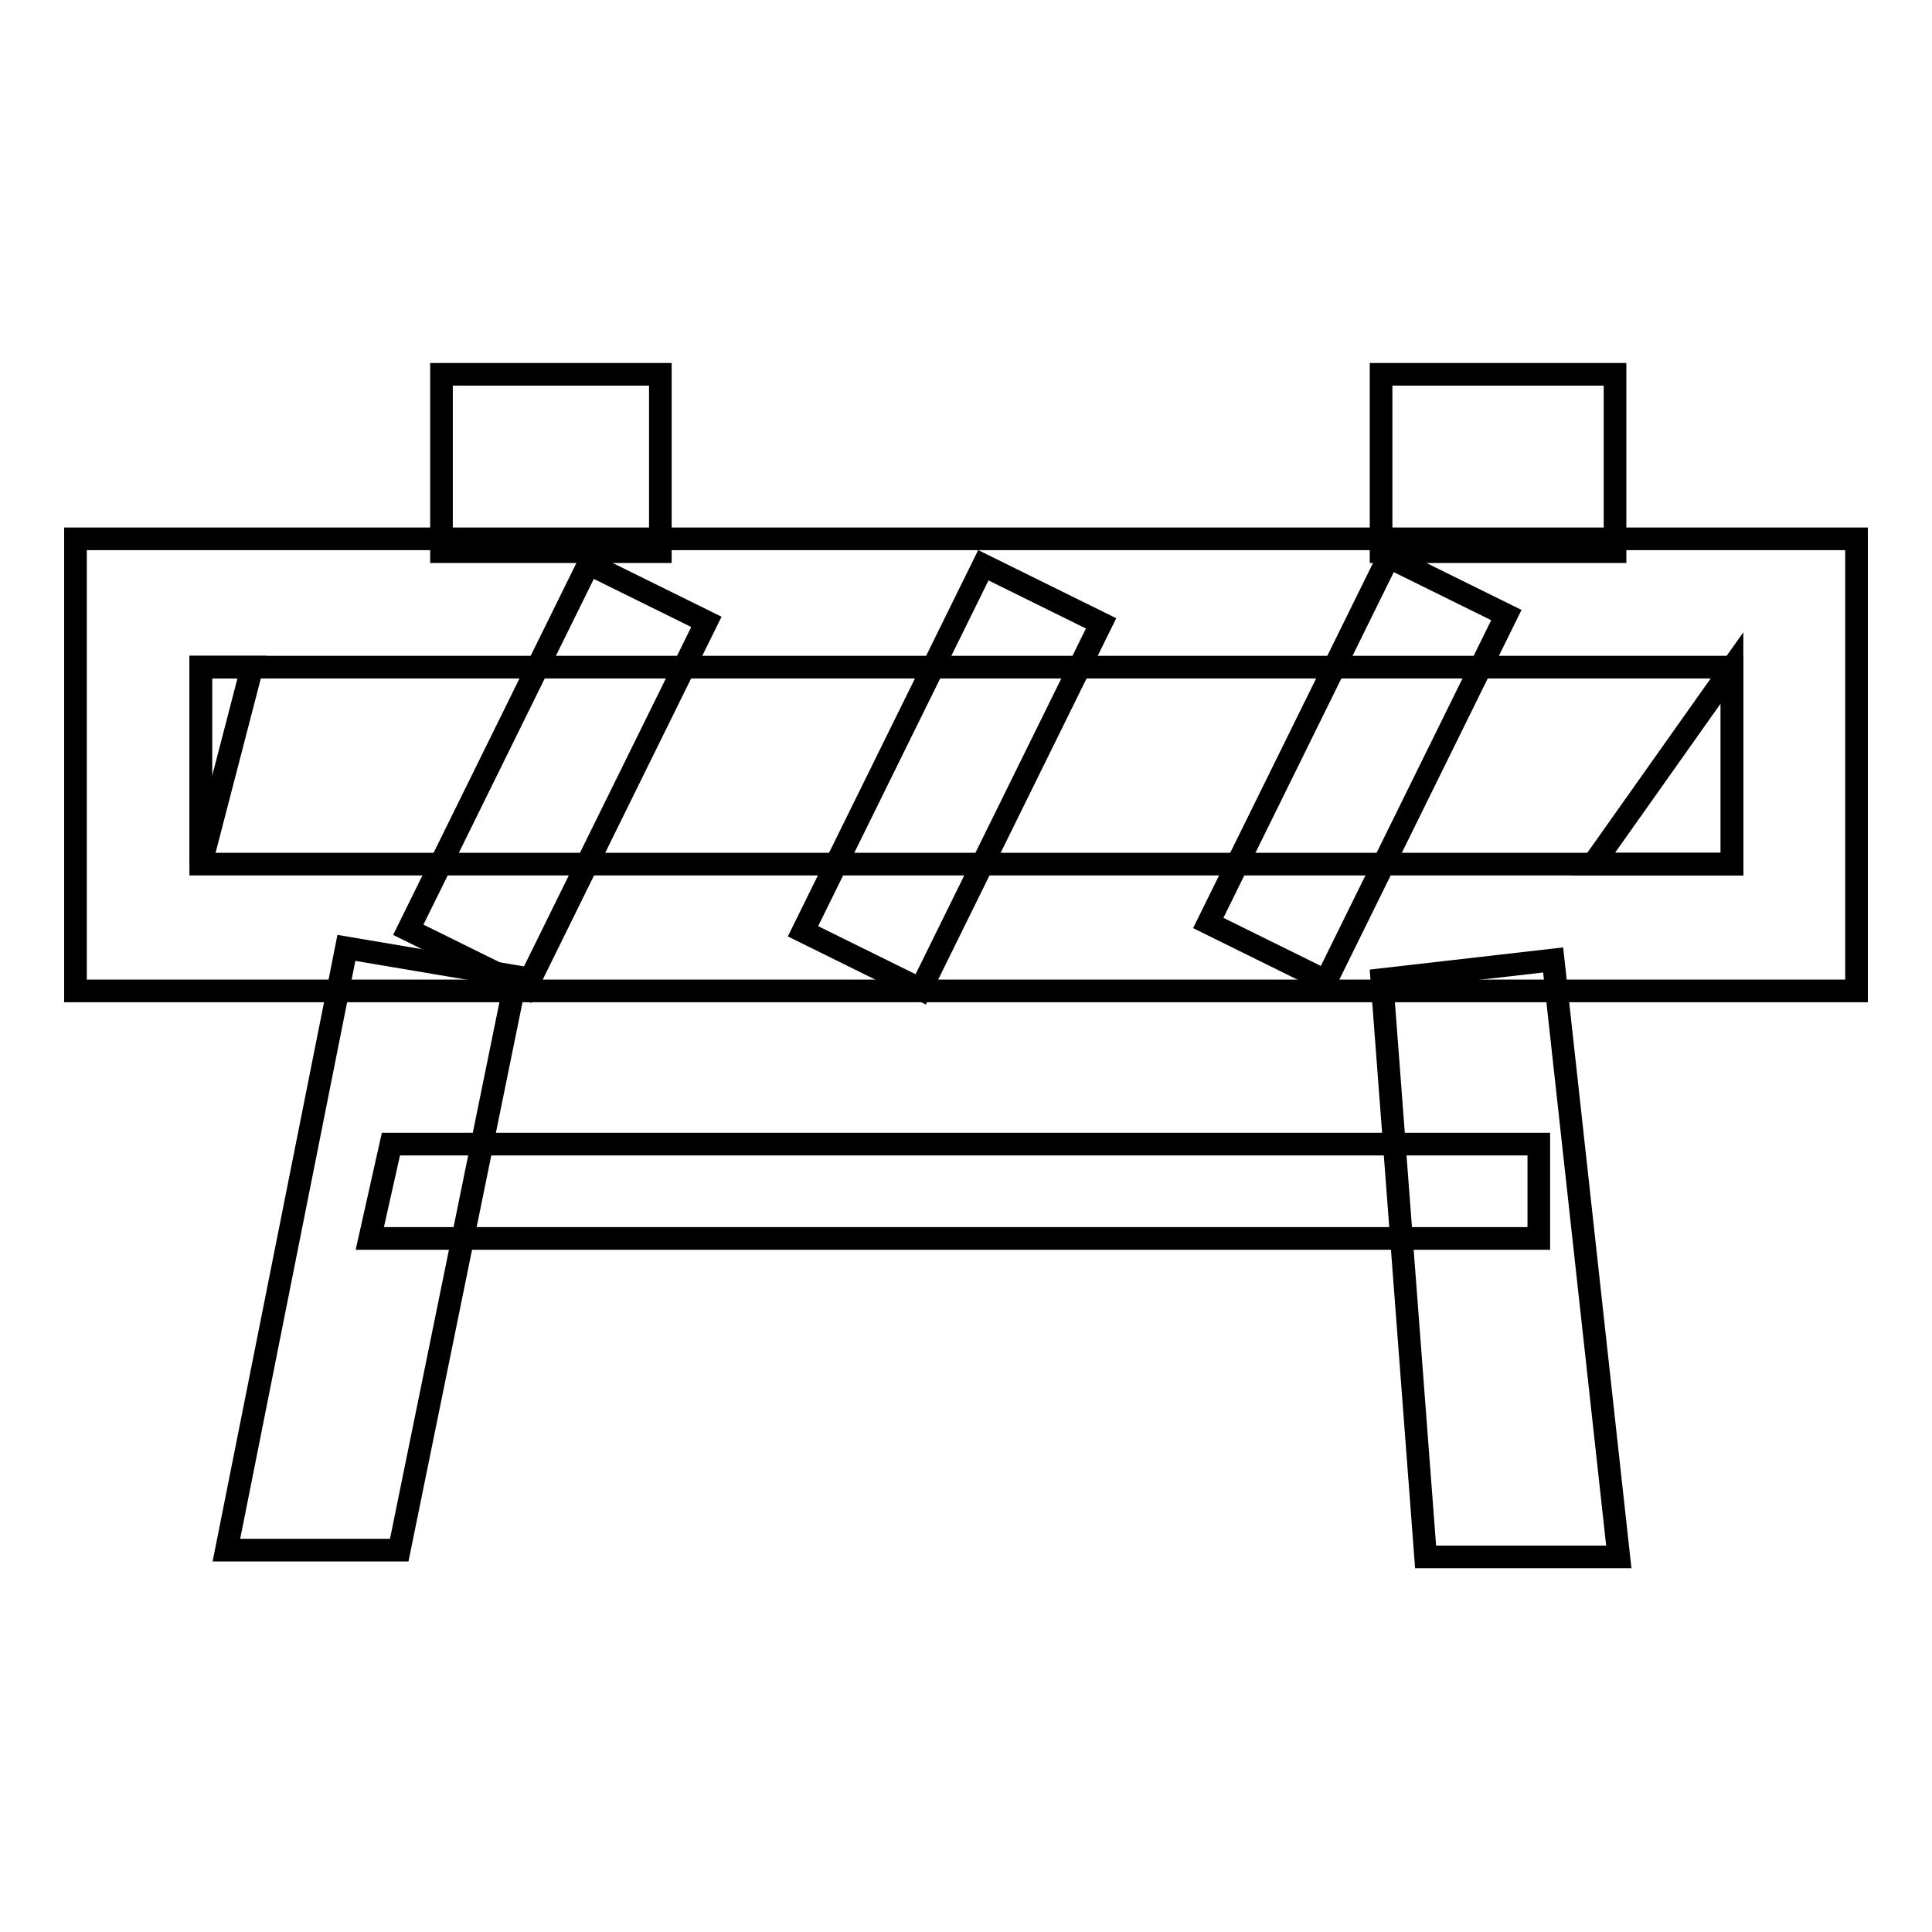
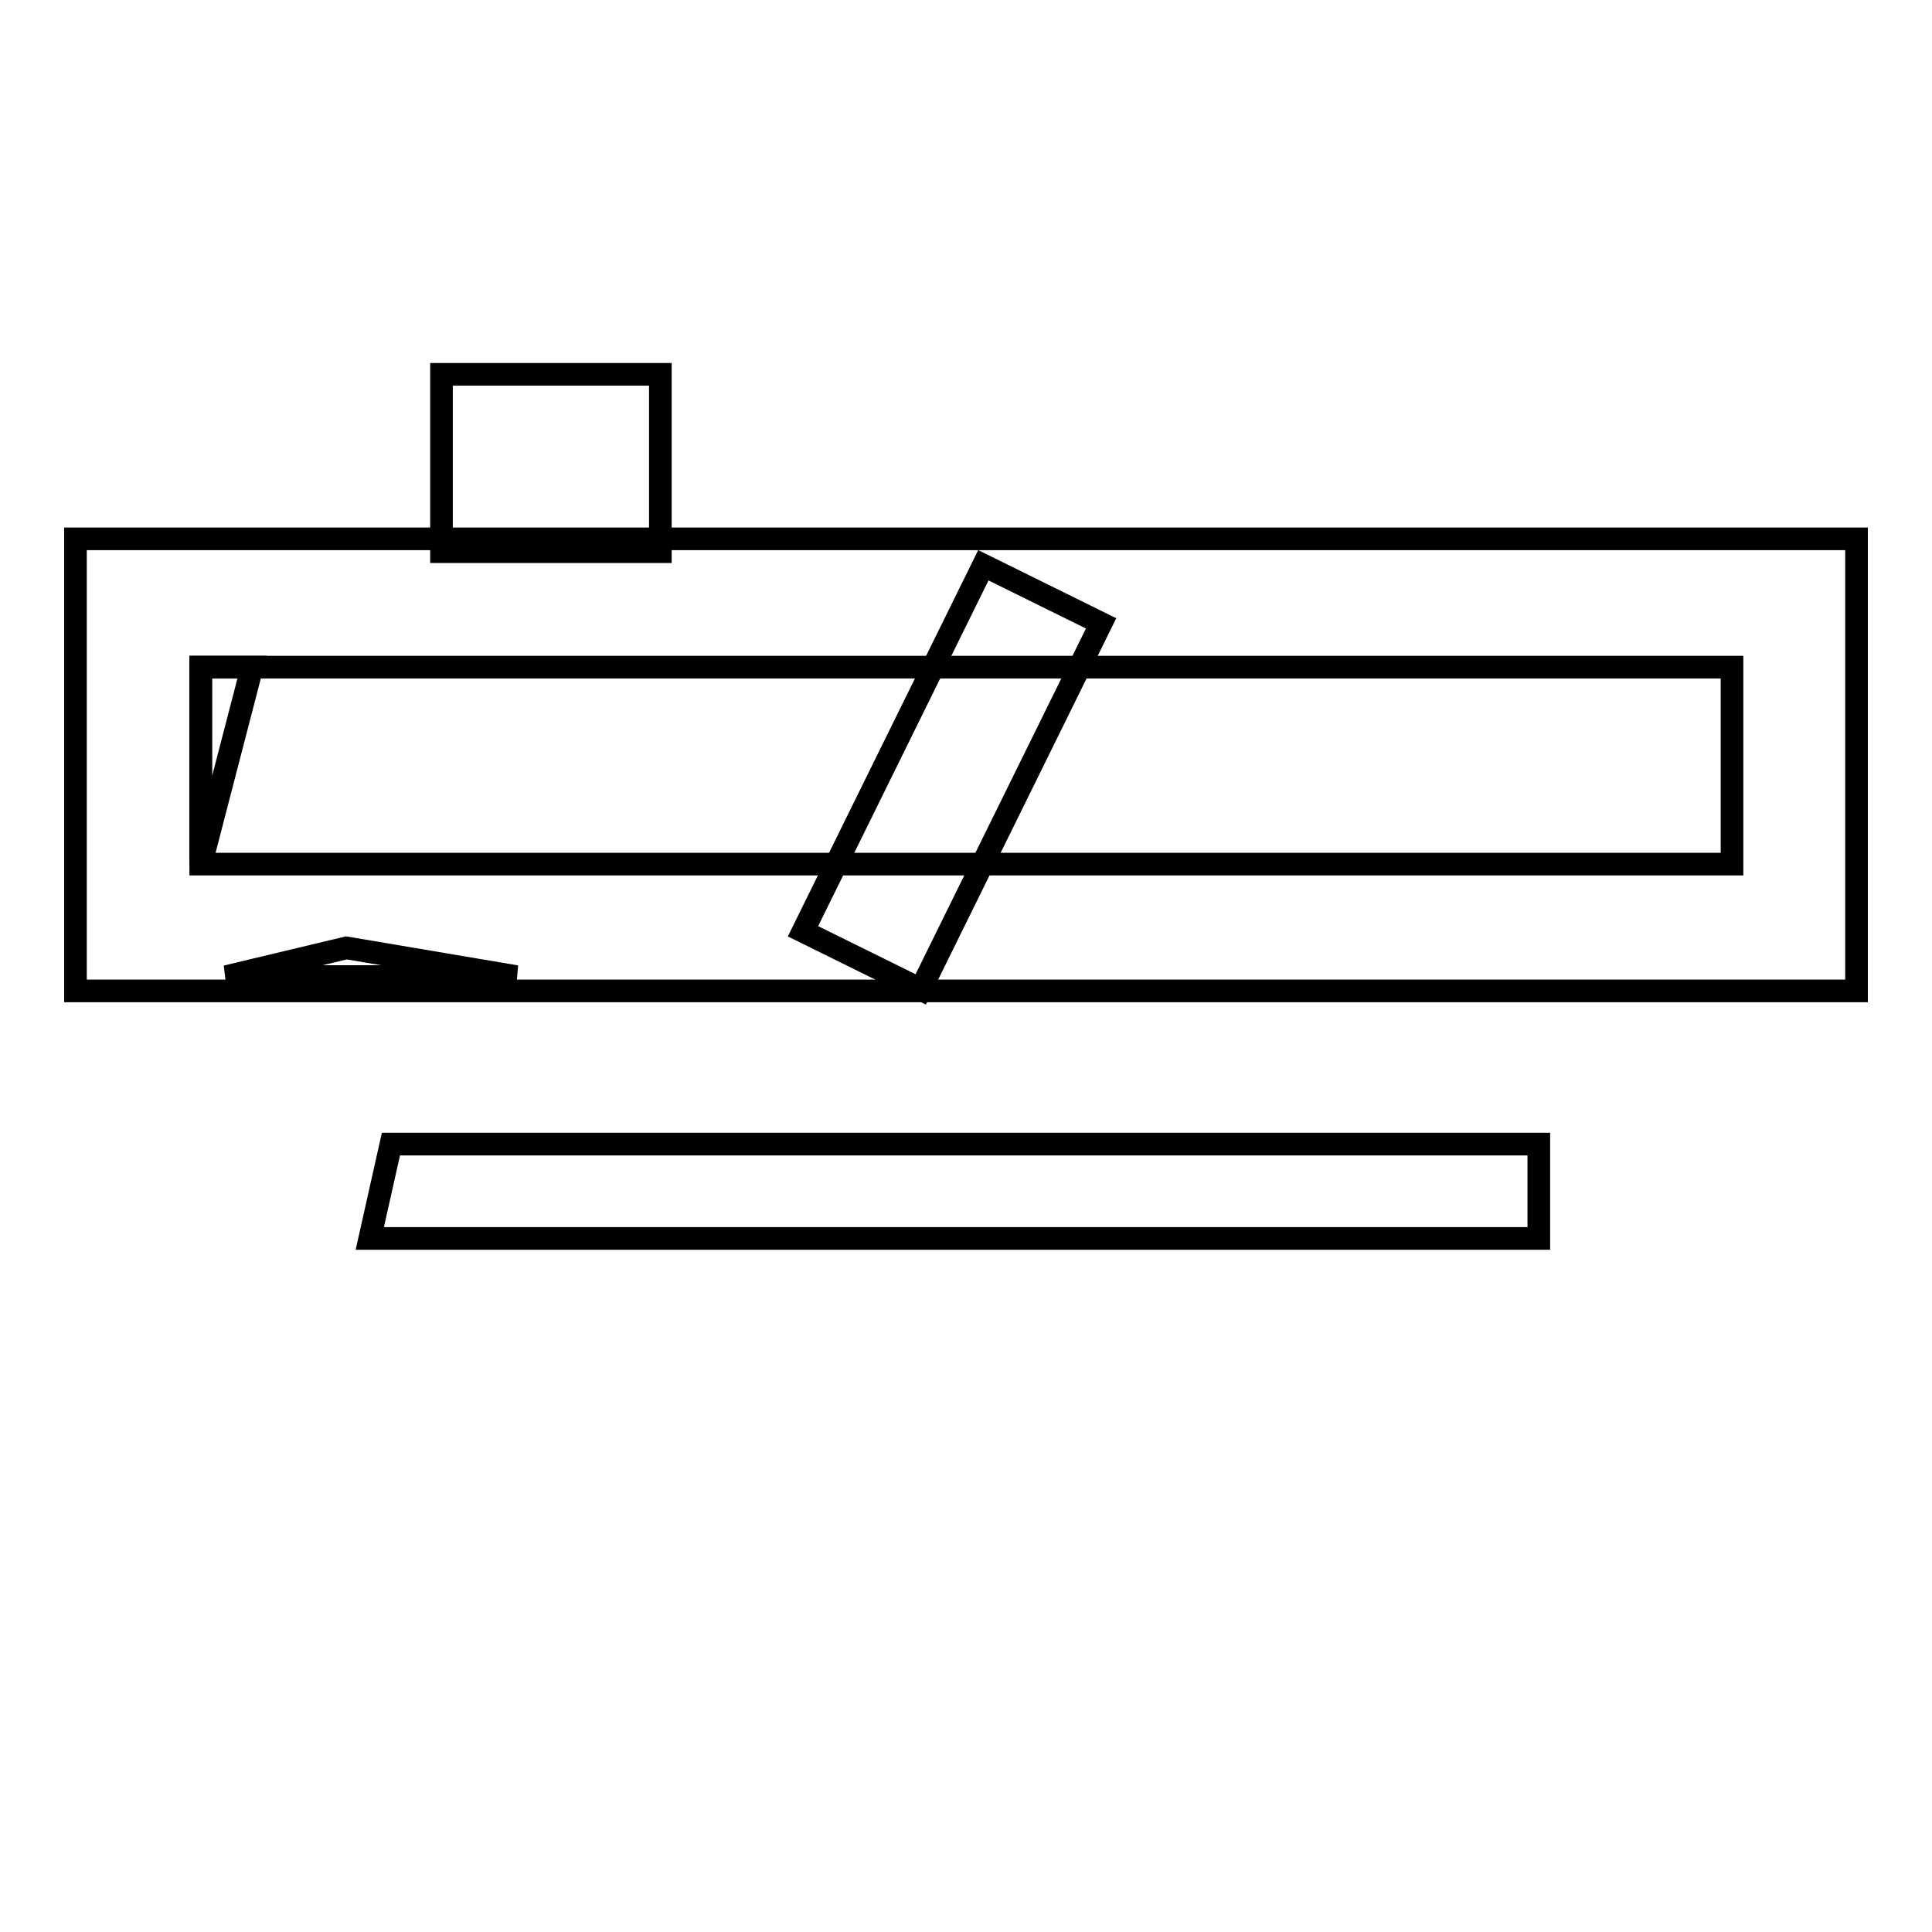
<svg xmlns="http://www.w3.org/2000/svg" version="1.1" x="0px" y="0px" viewBox="0 0 256 256" enable-background="new 0 0 256 256" xml:space="preserve">
  <g>
    <g>
-       <path stroke-width="3" fill-opacity="0" stroke="#000000" d="M211.1,114.5h18.4V88.5L211.1,114.5z" />
      <path stroke-width="3" fill-opacity="0" stroke="#000000" d="M58.5,49.6h29v23.5h-29V49.6z" />
-       <path stroke-width="3" fill-opacity="0" stroke="#000000" d="M183,49.6h31v23.5h-31V49.6z" />
-       <path stroke-width="3" fill-opacity="0" stroke="#000000" d="M69.7,130.9l-15.6-7.7l23.9-48.5l15.6,7.7L69.7,130.9L69.7,130.9z" />
      <path stroke-width="3" fill-opacity="0" stroke="#000000" d="M122,131.1l-15.6-7.7l23.9-48.5l15.6,7.7L122,131.1L122,131.1z" />
-       <path stroke-width="3" fill-opacity="0" stroke="#000000" d="M175.7,130l-15.6-7.7L184,73.8l15.6,7.7L175.7,130z" />
-       <path stroke-width="3" fill-opacity="0" stroke="#000000" d="M45.9,125.6l22.5,3.8l-15.5,76H30L45.9,125.6z" />
-       <path stroke-width="3" fill-opacity="0" stroke="#000000" d="M183.1,129.8l22.7-2.6l8.7,79.1h-25.6L183.1,129.8z" />
+       <path stroke-width="3" fill-opacity="0" stroke="#000000" d="M45.9,125.6l22.5,3.8H30L45.9,125.6z" />
      <path stroke-width="3" fill-opacity="0" stroke="#000000" d="M51.8,151.6h152.1v12.5H49L51.8,151.6z" />
      <path stroke-width="3" fill-opacity="0" stroke="#000000" d="M246,131.3H10V71.4h236V131.3L246,131.3z M229.5,88.4H26.6v26.1h202.9V88.4L229.5,88.4z" />
      <path stroke-width="3" fill-opacity="0" stroke="#000000" d="M33.4,88.4h-6.8v26.2L33.4,88.4z" />
    </g>
  </g>
</svg>